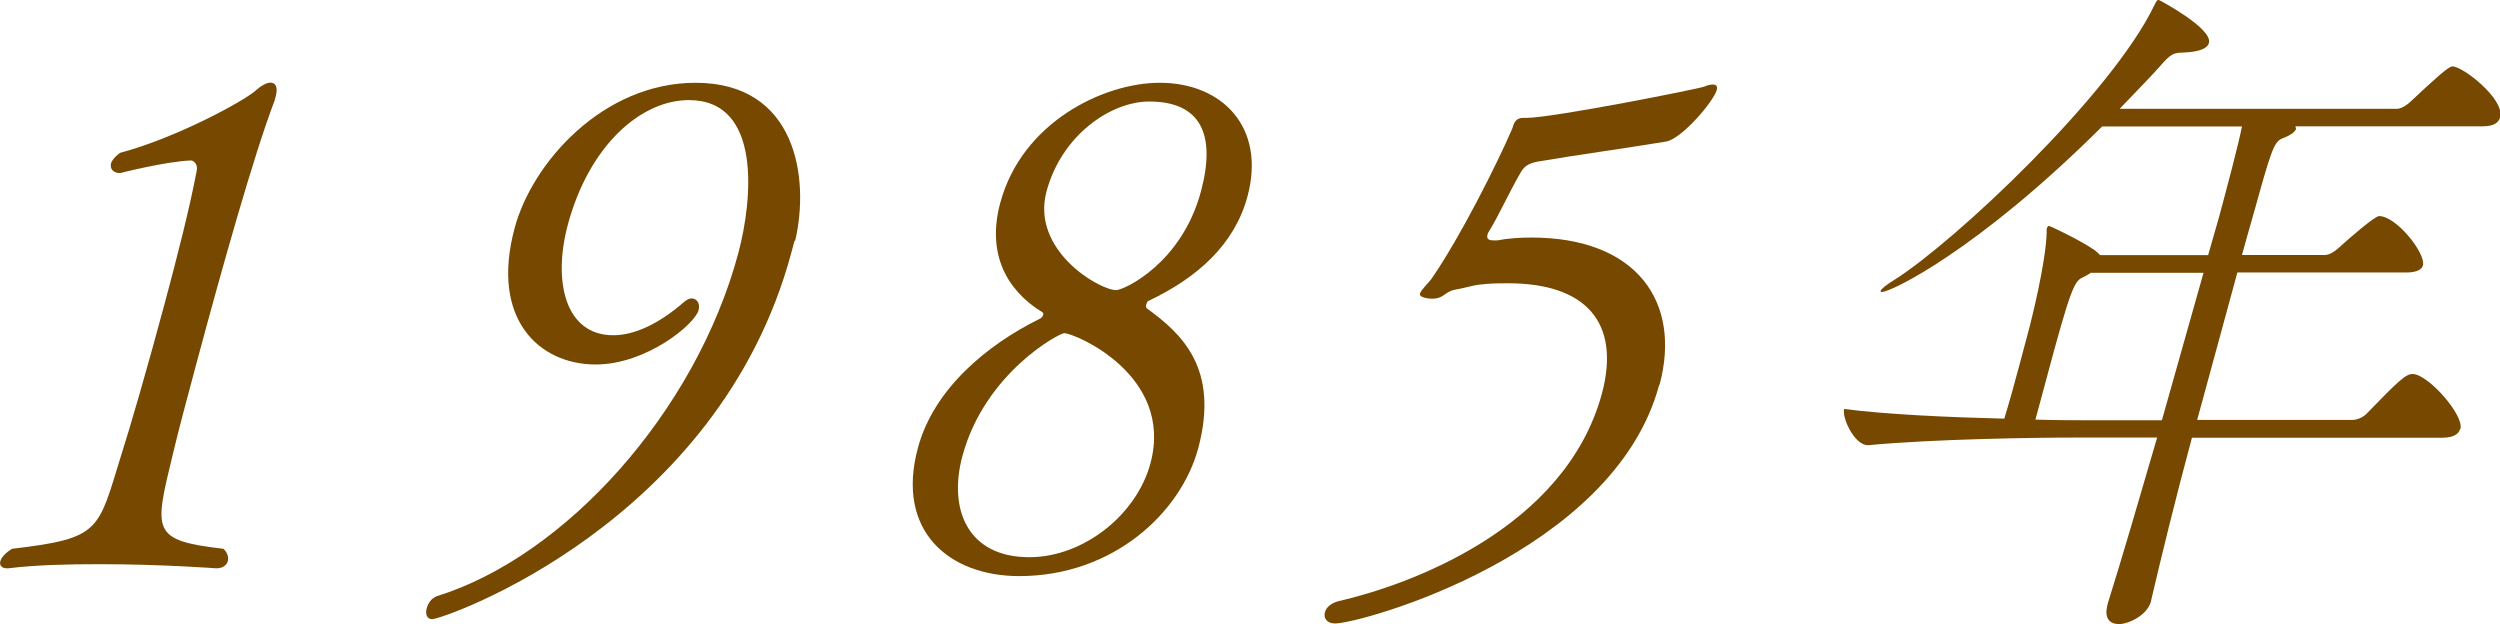
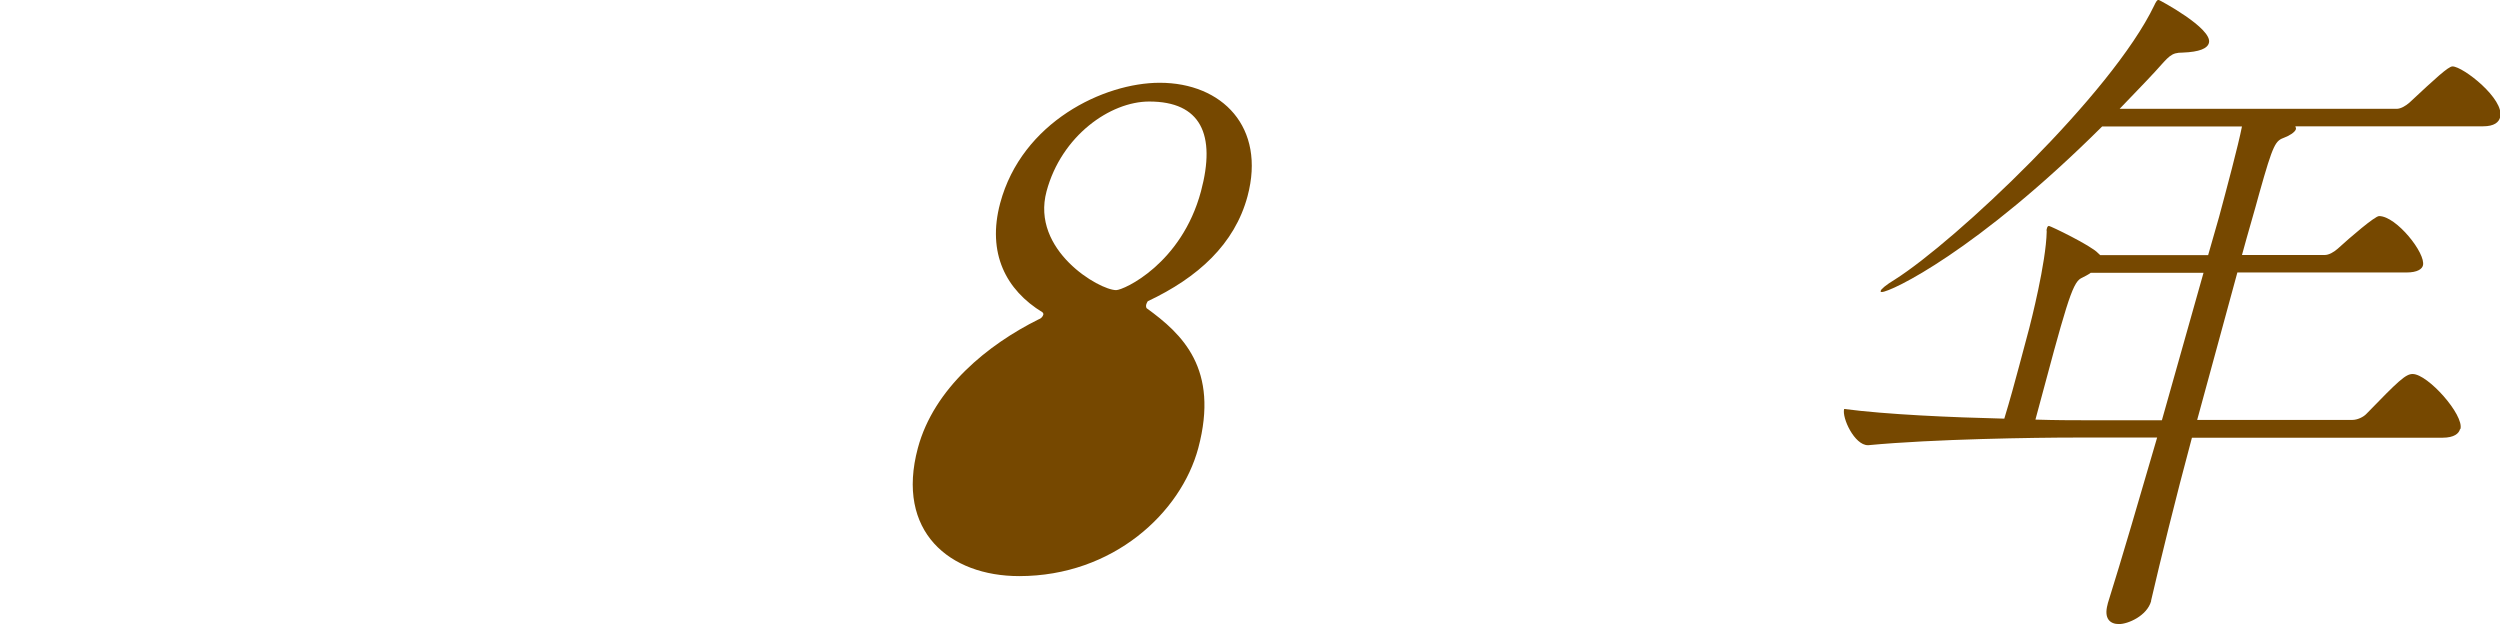
<svg xmlns="http://www.w3.org/2000/svg" id="_レイヤー_2" viewBox="0 0 157.35 39.28">
  <defs>
    <style>.cls-1{fill:#764800;}</style>
  </defs>
  <g id="_レイヤー_1-2">
    <g>
-       <path class="cls-1" d="M14.35,35.29c-.07,.26-.3,.48-.74,.48,0,0-3.43-.26-7.33-.26-1.93,0-4,.04-5.76,.26h-.09c-.31,0-.48-.18-.41-.44,.07-.26,.32-.53,.74-.79,5.65-.66,5.39-1.14,6.89-5.96,.51-1.58,1.64-5.47,2.71-9.46,.8-2.98,1.58-6.04,2.01-8.32,.13-.48-.21-.7-.34-.7-1.5,.04-4.46,.79-4.46,.79h-.04c-.39,0-.63-.26-.54-.61,.05-.18,.25-.44,.57-.66,3.59-.96,7.94-3.33,8.6-3.98,.29-.26,.64-.44,.86-.44,.31,0,.5,.26,.33,.88-.02,.09-.05,.18-.07,.26-1.31,3.42-3.36,10.73-4.92,16.55-.6,2.23-1.15,4.29-1.47,5.65-1.18,4.9-1.42,5.47,3.17,6,.25,.22,.34,.53,.28,.74Z" />
-       <path class="cls-1" d="M50.01,15.15c-.07,.26-.14,.53-.2,.74-4.58,17.08-21.91,23.08-22.61,23.08-.35,0-.43-.35-.35-.66,.09-.35,.31-.66,.65-.79,8.07-2.5,16.29-11.6,18.97-21.59,.9-3.37,1.49-9.63-3.11-9.63-3.02,0-6.28,2.85-7.62,7.84-.96,3.59-.16,6.96,2.86,6.96,1.31,0,2.86-.7,4.46-2.1,.17-.13,.32-.22,.45-.22,.35,0,.57,.31,.46,.74-.23,.88-3.28,3.42-6.48,3.42-3.55,0-6.64-2.85-5.1-8.58,1.1-4.12,5.56-9.15,11.39-9.15,6.35,0,7.19,6,6.27,9.94h-.04Z" />
-       <path class="cls-1" d="M75.42,28.2c-1.09,4.07-5.36,8.06-11.27,8.06-4.38,0-7.79-2.8-6.38-8.06,1.01-3.77,4.42-6.52,7.6-8.1,.14-.04,.27-.17,.3-.31,.01-.04-.02-.09-.05-.13-2.3-1.4-3.51-3.72-2.67-6.87,1.37-5.12,6.54-7.58,10.04-7.58,3.94,0,6.69,2.8,5.53,7.14-.81,3.02-3.12,5.12-6.28,6.61,0,0-.08,.13-.1,.22s0,.18,.03,.22c2.24,1.62,4.58,3.81,3.25,8.8Zm-8.44-7.23c-.31,0-5,2.5-6.41,7.75-.9,3.37,.36,6.35,4.21,6.35,3.42,0,6.76-2.67,7.63-5.91,1.49-5.56-4.77-8.19-5.43-8.19Zm5.35-14.58c-2.45,0-5.52,2.15-6.46,5.65-1,3.72,3.33,6.22,4.38,6.22,.48,0,4.12-1.66,5.34-6.22,.96-3.59-.02-5.65-3.26-5.65Z" />
-       <path class="cls-1" d="M104.43,24.22c-2.85,10.64-18.78,15.02-20.4,15.02-.53,0-.74-.35-.64-.7,.08-.31,.37-.57,.84-.7,4.43-1.01,14.27-4.55,16.59-13.05,1.22-4.55-1.07-6.96-5.89-6.96-.57,0-1.18,0-1.86,.09-.36,.04-.93,.22-1.48,.31-.69,.13-.68,.57-1.47,.57-.26,0-.81-.09-.75-.31,.07-.26,.53-.66,.74-.96,1.79-2.58,4.14-7.27,5.06-9.41,.09-.18,.1-.7,.71-.7h.18c1.66,0,10.92-1.84,11.21-1.97,.2-.09,.39-.13,.52-.13,.22,0,.33,.09,.26,.35-.19,.7-2.18,3.06-3.19,3.24-2.66,.44-5.57,.83-8.13,1.27-.42,.09-.76,.22-1.01,.66-.72,1.23-1.38,2.71-2,3.72-.07,.09-.09,.18-.1,.22-.08,.31,.17,.35,.39,.35h.22c.69-.13,1.45-.18,2.15-.18,6.61,0,9.48,4.03,8.07,9.28Z" />
+       <path class="cls-1" d="M75.42,28.2c-1.09,4.07-5.36,8.06-11.27,8.06-4.38,0-7.79-2.8-6.38-8.06,1.01-3.77,4.42-6.52,7.6-8.1,.14-.04,.27-.17,.3-.31,.01-.04-.02-.09-.05-.13-2.3-1.4-3.51-3.72-2.67-6.87,1.37-5.12,6.54-7.58,10.04-7.58,3.94,0,6.69,2.8,5.53,7.14-.81,3.02-3.12,5.12-6.28,6.61,0,0-.08,.13-.1,.22s0,.18,.03,.22c2.24,1.62,4.58,3.81,3.25,8.8Zm-8.44-7.23Zm5.35-14.58c-2.45,0-5.52,2.15-6.46,5.65-1,3.72,3.33,6.22,4.38,6.22,.48,0,4.12-1.66,5.34-6.22,.96-3.59-.02-5.65-3.26-5.65Z" />
      <path class="cls-1" d="M154.83,27.02c-.07,.26-.36,.53-1.1,.53h-15.77c-1.06,3.94-1.98,7.71-2.57,10.25v.04c-.26,.92-1.45,1.44-2.02,1.44s-.96-.35-.72-1.23l.02-.09c.88-2.8,1.99-6.61,3.1-10.42h-5.17c-2.45,0-8.91,.09-13,.48h-.04c-.83,0-1.64-1.71-1.49-2.28,2.67,.35,6.73,.53,10.08,.61,.36-1.18,.67-2.32,.94-3.33l.63-2.36c.09-.35,1.06-4.12,1.1-6.09-.02-.09,0-.17,.02-.22,.02-.09,.08-.13,.12-.13,.09,0,2.65,1.23,3.09,1.71l.14,.13h6.79l.69-2.41c.47-1.75,1.21-4.51,1.44-5.69h-8.8c-7.88,7.84-13.3,10.42-13.87,10.42-.09,0-.08-.04-.06-.09,.02-.09,.31-.35,.89-.7,3.8-2.41,13.63-11.65,16.32-17.25,.1-.22,.18-.35,.27-.35,.04,0,3.42,1.8,3.17,2.71-.09,.35-.59,.57-1.65,.61-.74,0-.85,.22-1.72,1.18-.68,.74-1.46,1.53-2.25,2.36h17.43c.26,0,.57-.18,.81-.39,1.64-1.53,2.45-2.28,2.71-2.28,.66,0,3.3,2.06,3,3.2-.08,.31-.37,.57-1.07,.57h-11.82s.05,.13,.04,.17c-.06,.22-.47,.44-.71,.53-.58,.22-.7,.31-1.61,3.55-.28,1.05-.69,2.41-1.08,3.85h5.21c.26,0,.57-.18,.81-.39,.81-.74,2.35-2.06,2.61-2.06,1.09,0,2.96,2.36,2.76,3.11-.06,.22-.34,.44-1.04,.44h-10.64c-.75,2.8-1.67,6.09-2.53,9.28h9.77c.31,0,.7-.18,.89-.39,2-2.06,2.46-2.5,2.9-2.5,.96,0,3.25,2.58,3.01,3.46Zm-23.24-9.85c-.17,.13-.37,.22-.62,.35-.56,.31-.96,1.8-2.86,8.89,1.3,.04,2.35,.04,3.01,.04h4.95l2.62-9.28h-7.09Z" />
    </g>
  </g>
</svg>